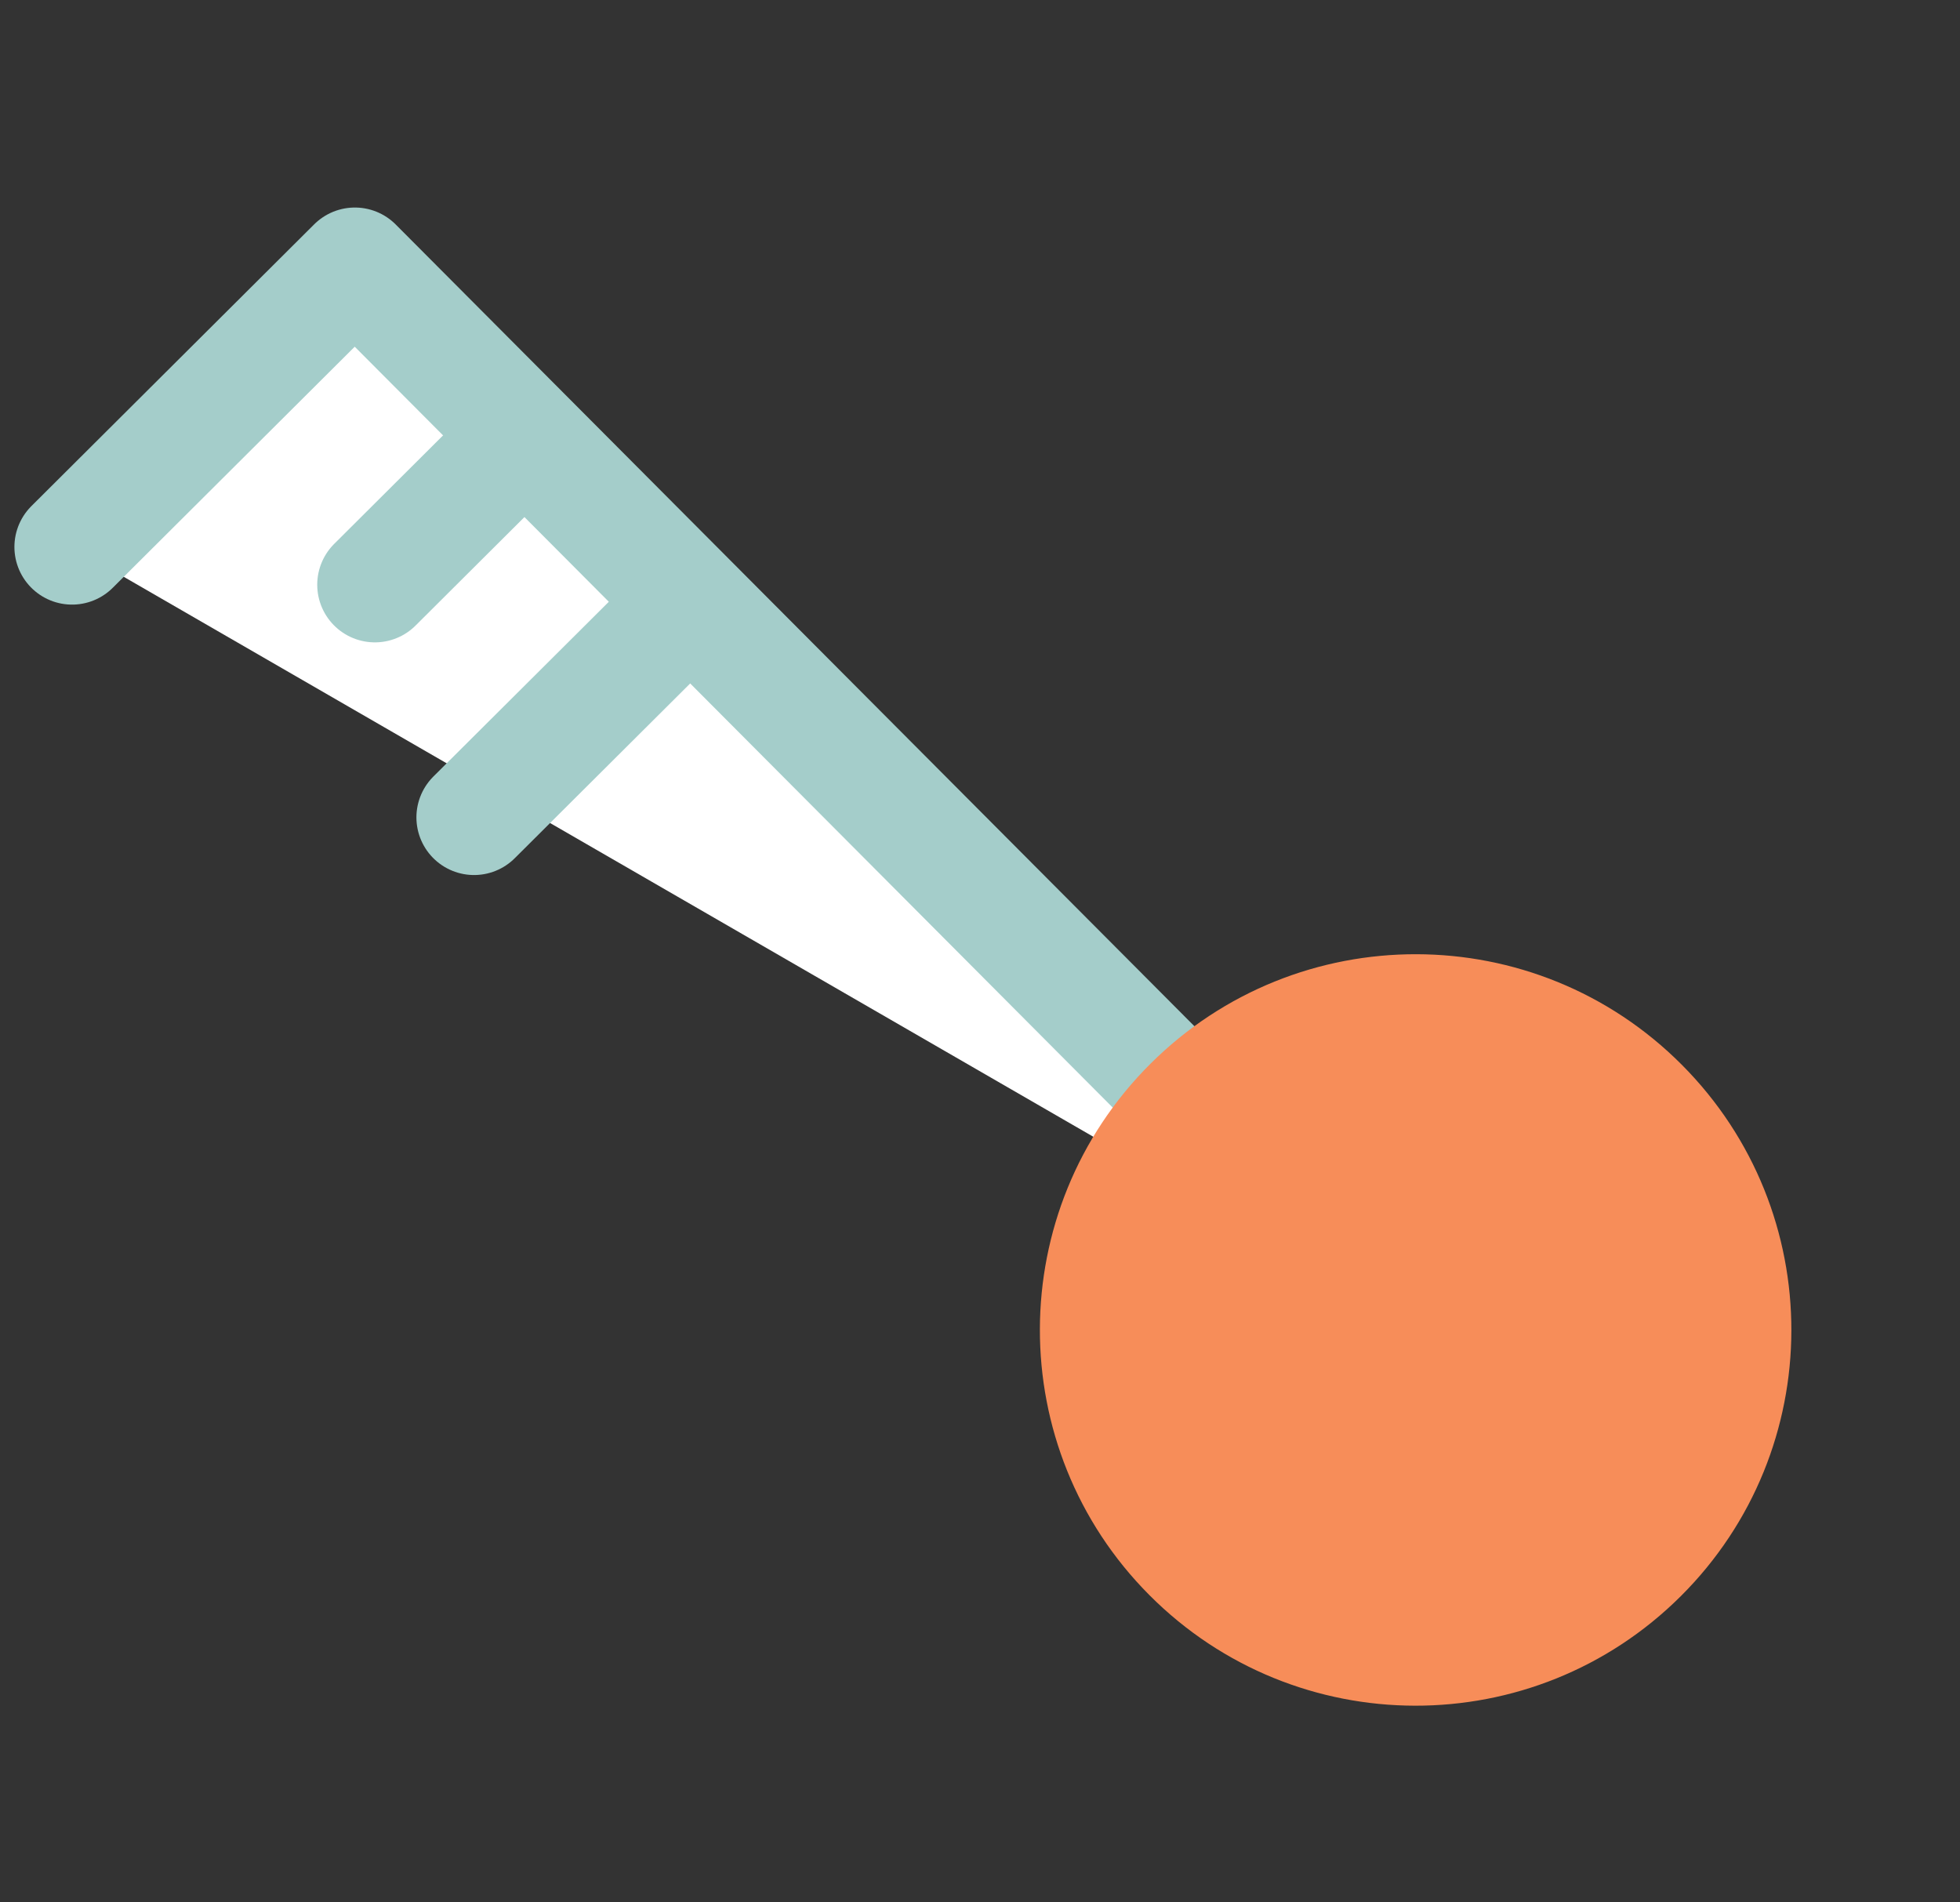
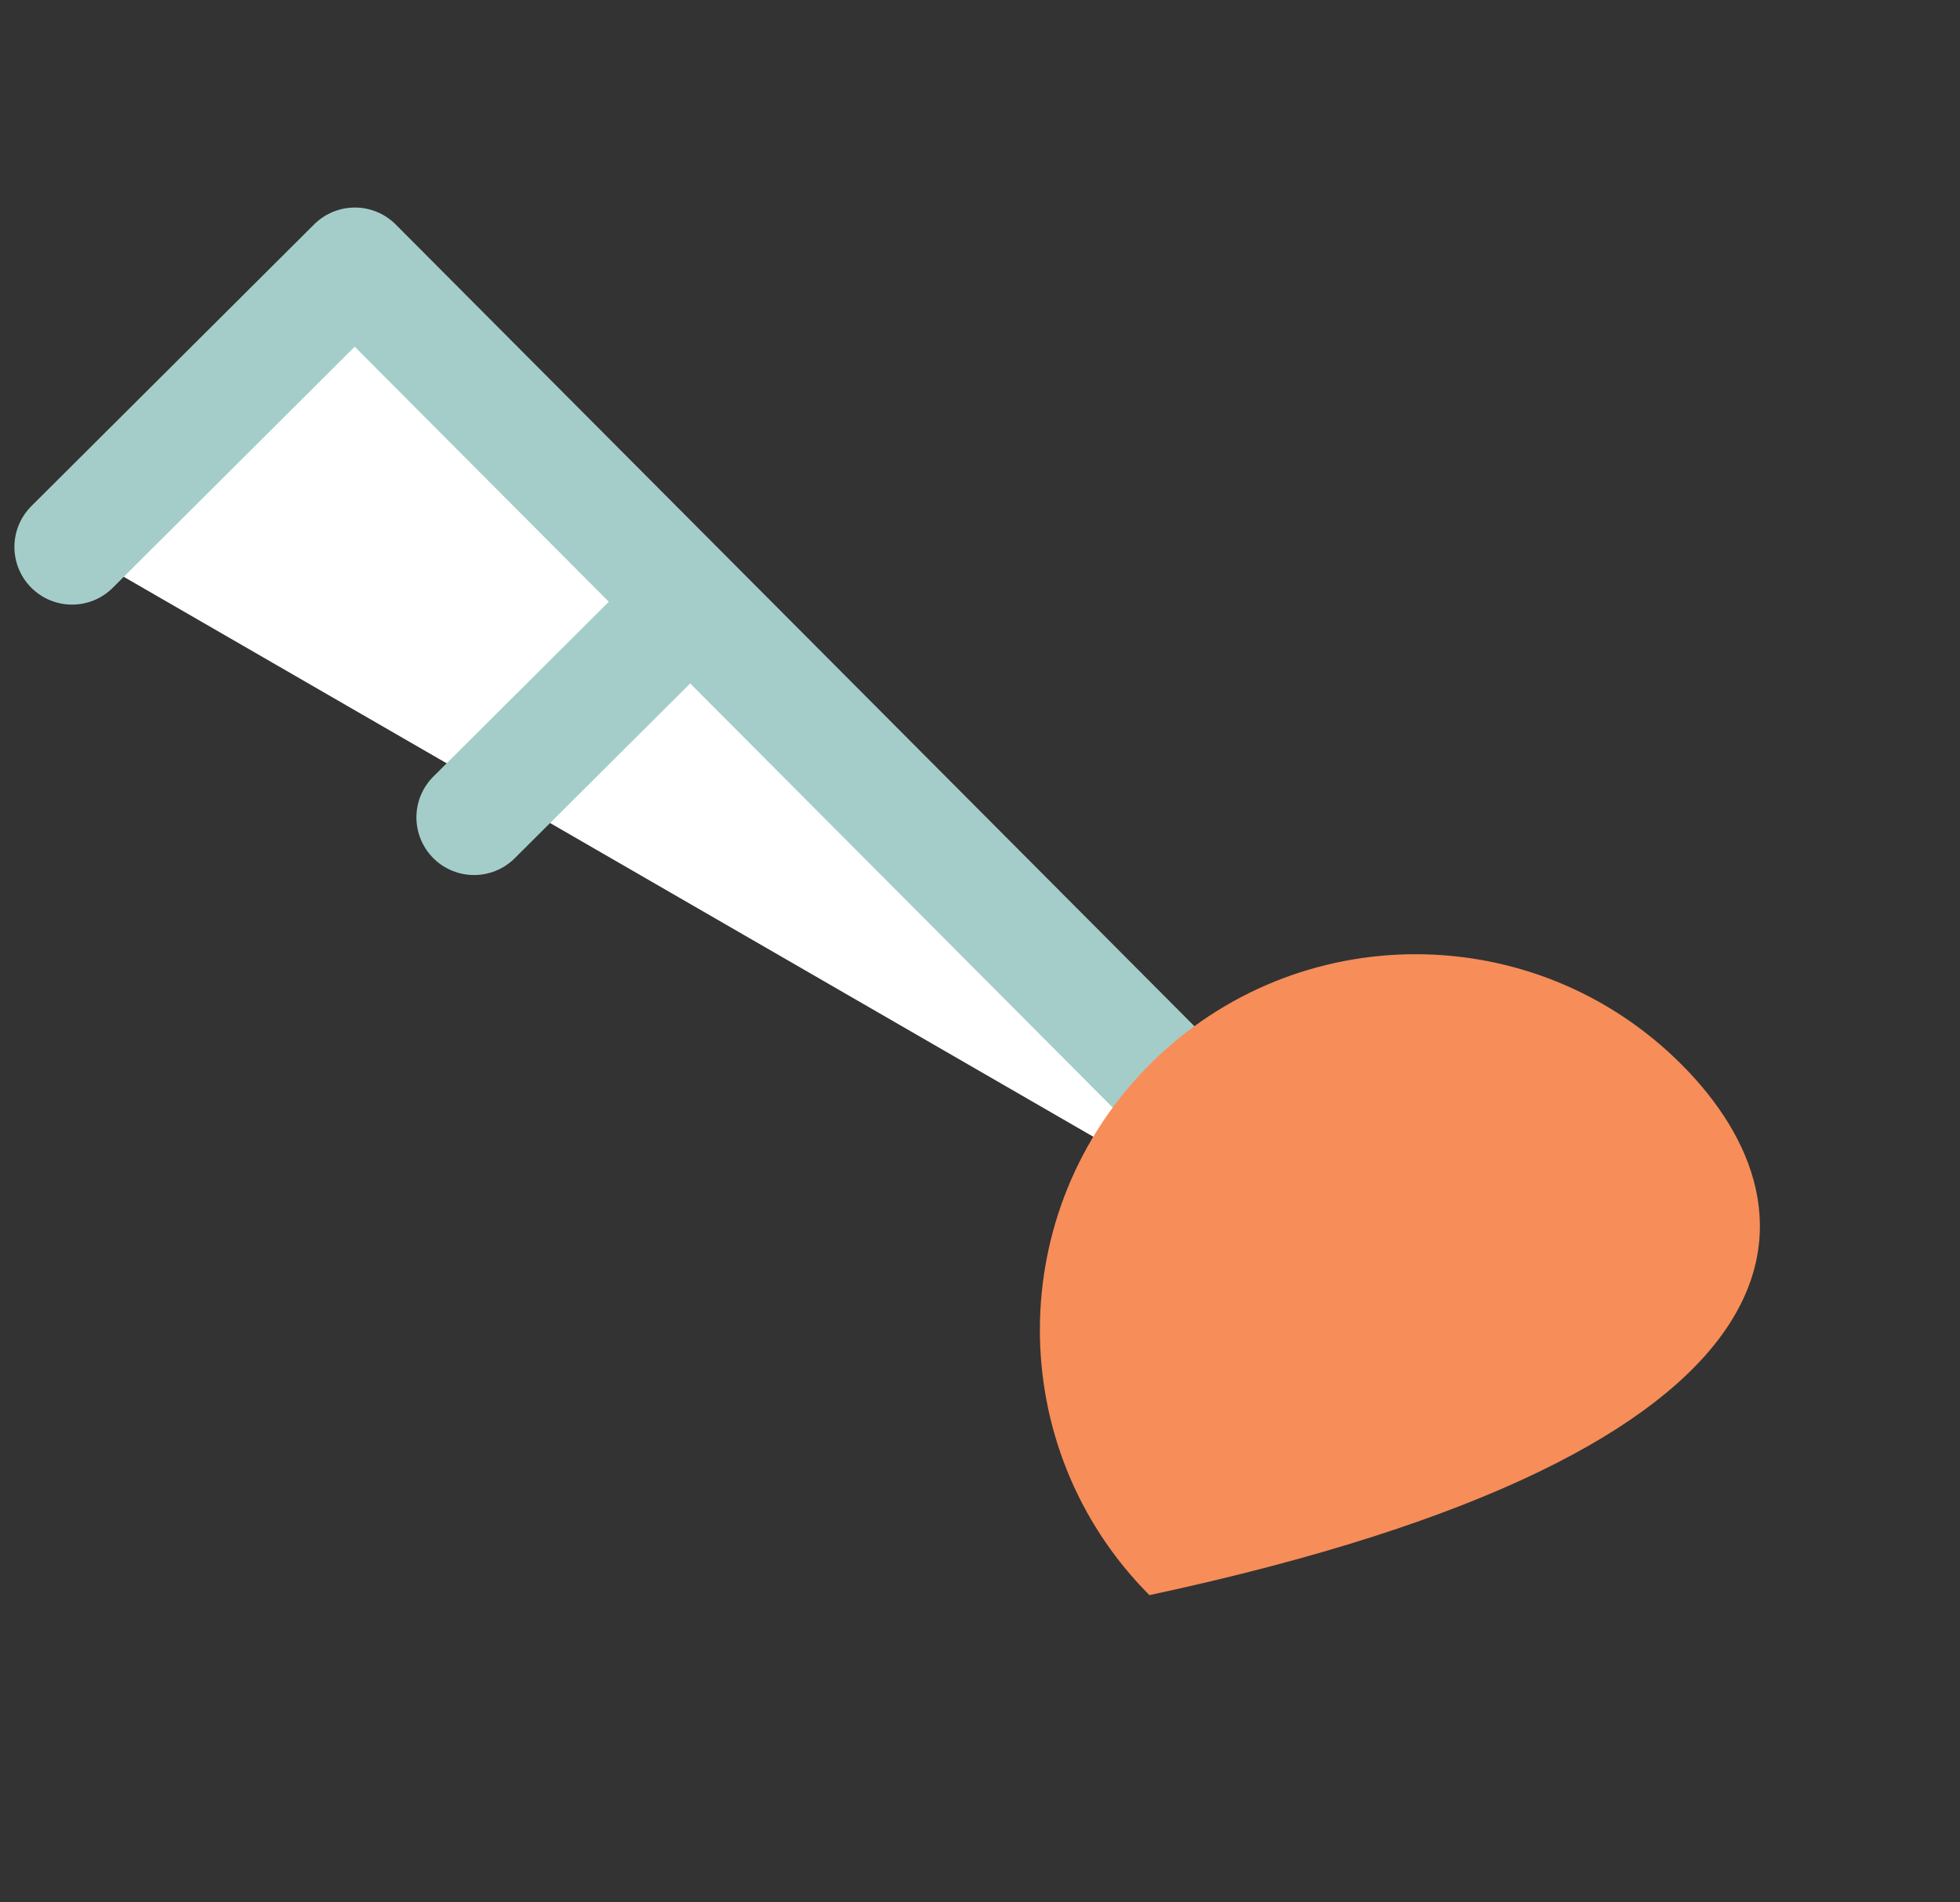
<svg xmlns="http://www.w3.org/2000/svg" width="68" height="66" viewBox="0 0 68 66" fill="none">
  <rect x="0" y="0" width="68" height="66" fill="#333333" stroke="none" />
  <path d="M2.5 18.976L12.312 9.2L48.539 45.564" fill="white" />
  <path d="M2.5 18.976L12.312 9.2L48.539 45.564" stroke="#A4CDCA" stroke-width="4" stroke-linecap="round" stroke-linejoin="round" />
-   <path d="M18.01 15.3L13.006 20.286" stroke="#A4CDCA" stroke-width="4" stroke-linecap="round" stroke-linejoin="round" />
  <path d="M23.76 21.073L16.447 28.358" stroke="#A4CDCA" stroke-width="4" stroke-linecap="round" stroke-linejoin="round" />
-   <path d="M39.878 55.341C44.959 60.442 53.213 60.457 58.314 55.376C63.414 50.295 63.43 42.041 58.349 36.941C53.267 31.84 45.014 31.825 39.913 36.906C34.813 41.987 34.797 50.241 39.878 55.341Z" fill="#F78D59" />
+   <path d="M39.878 55.341C63.414 50.295 63.43 42.041 58.349 36.941C53.267 31.84 45.014 31.825 39.913 36.906C34.813 41.987 34.797 50.241 39.878 55.341Z" fill="#F78D59" />
</svg>